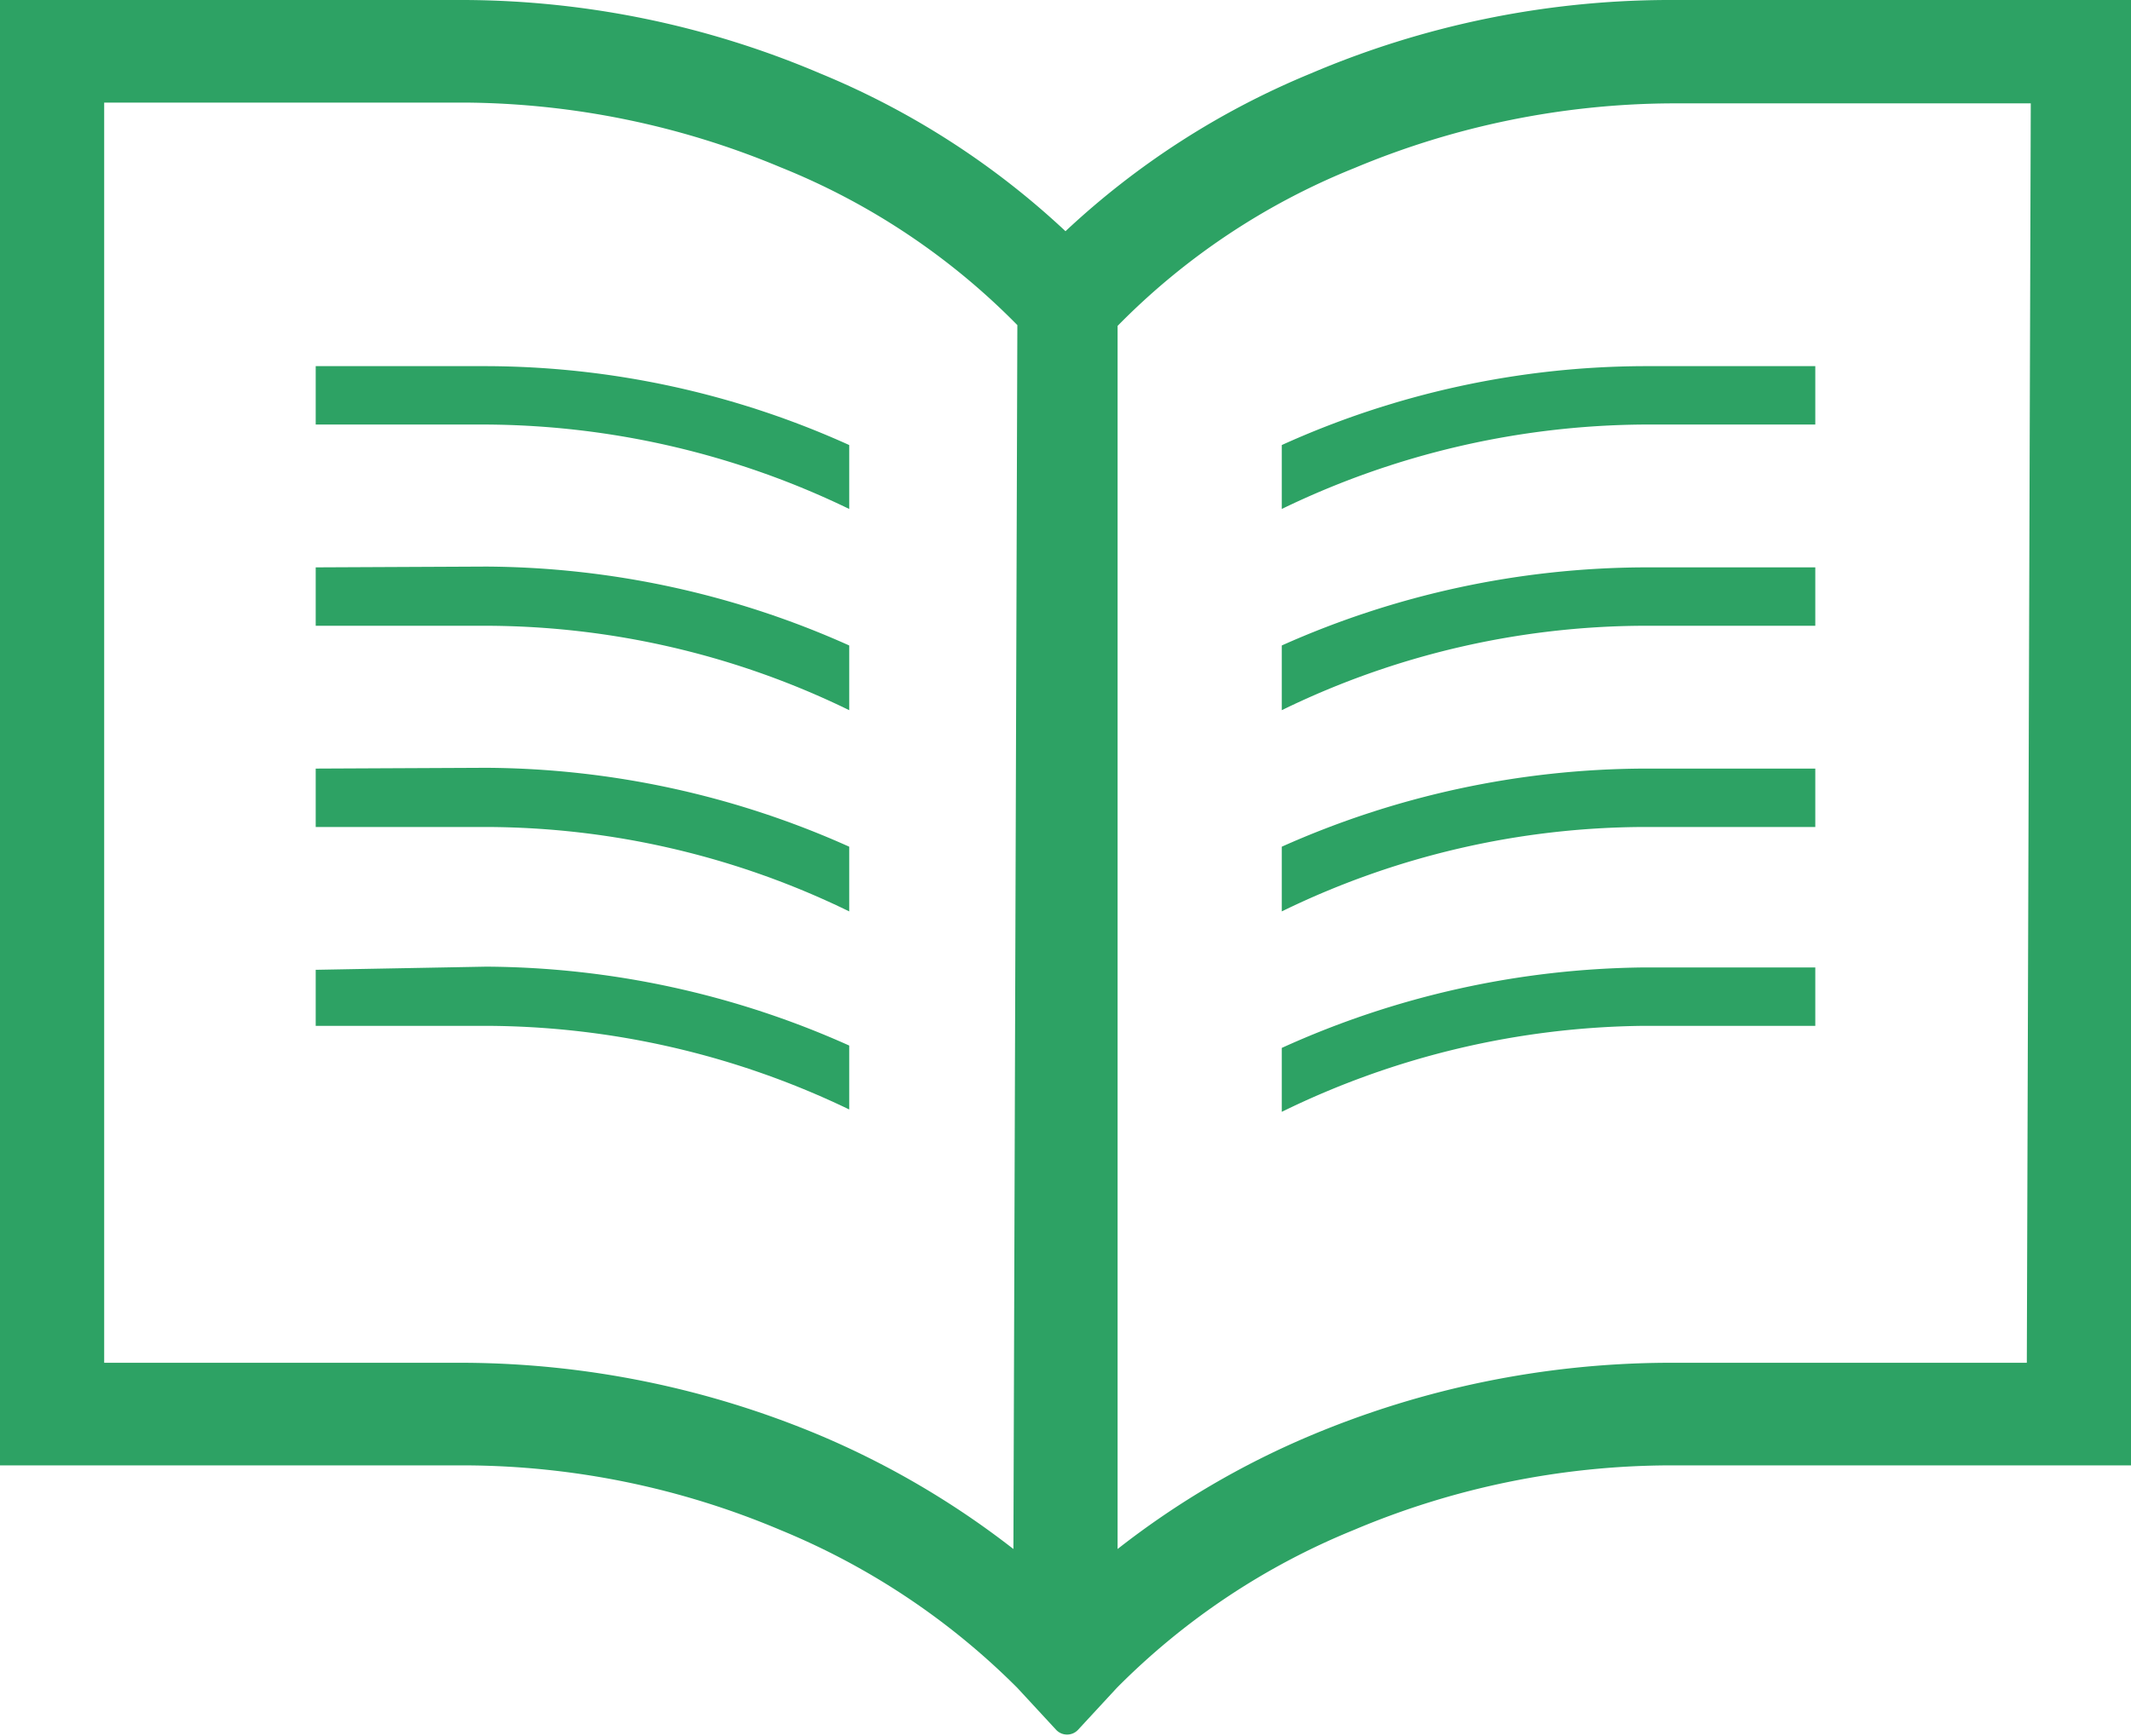
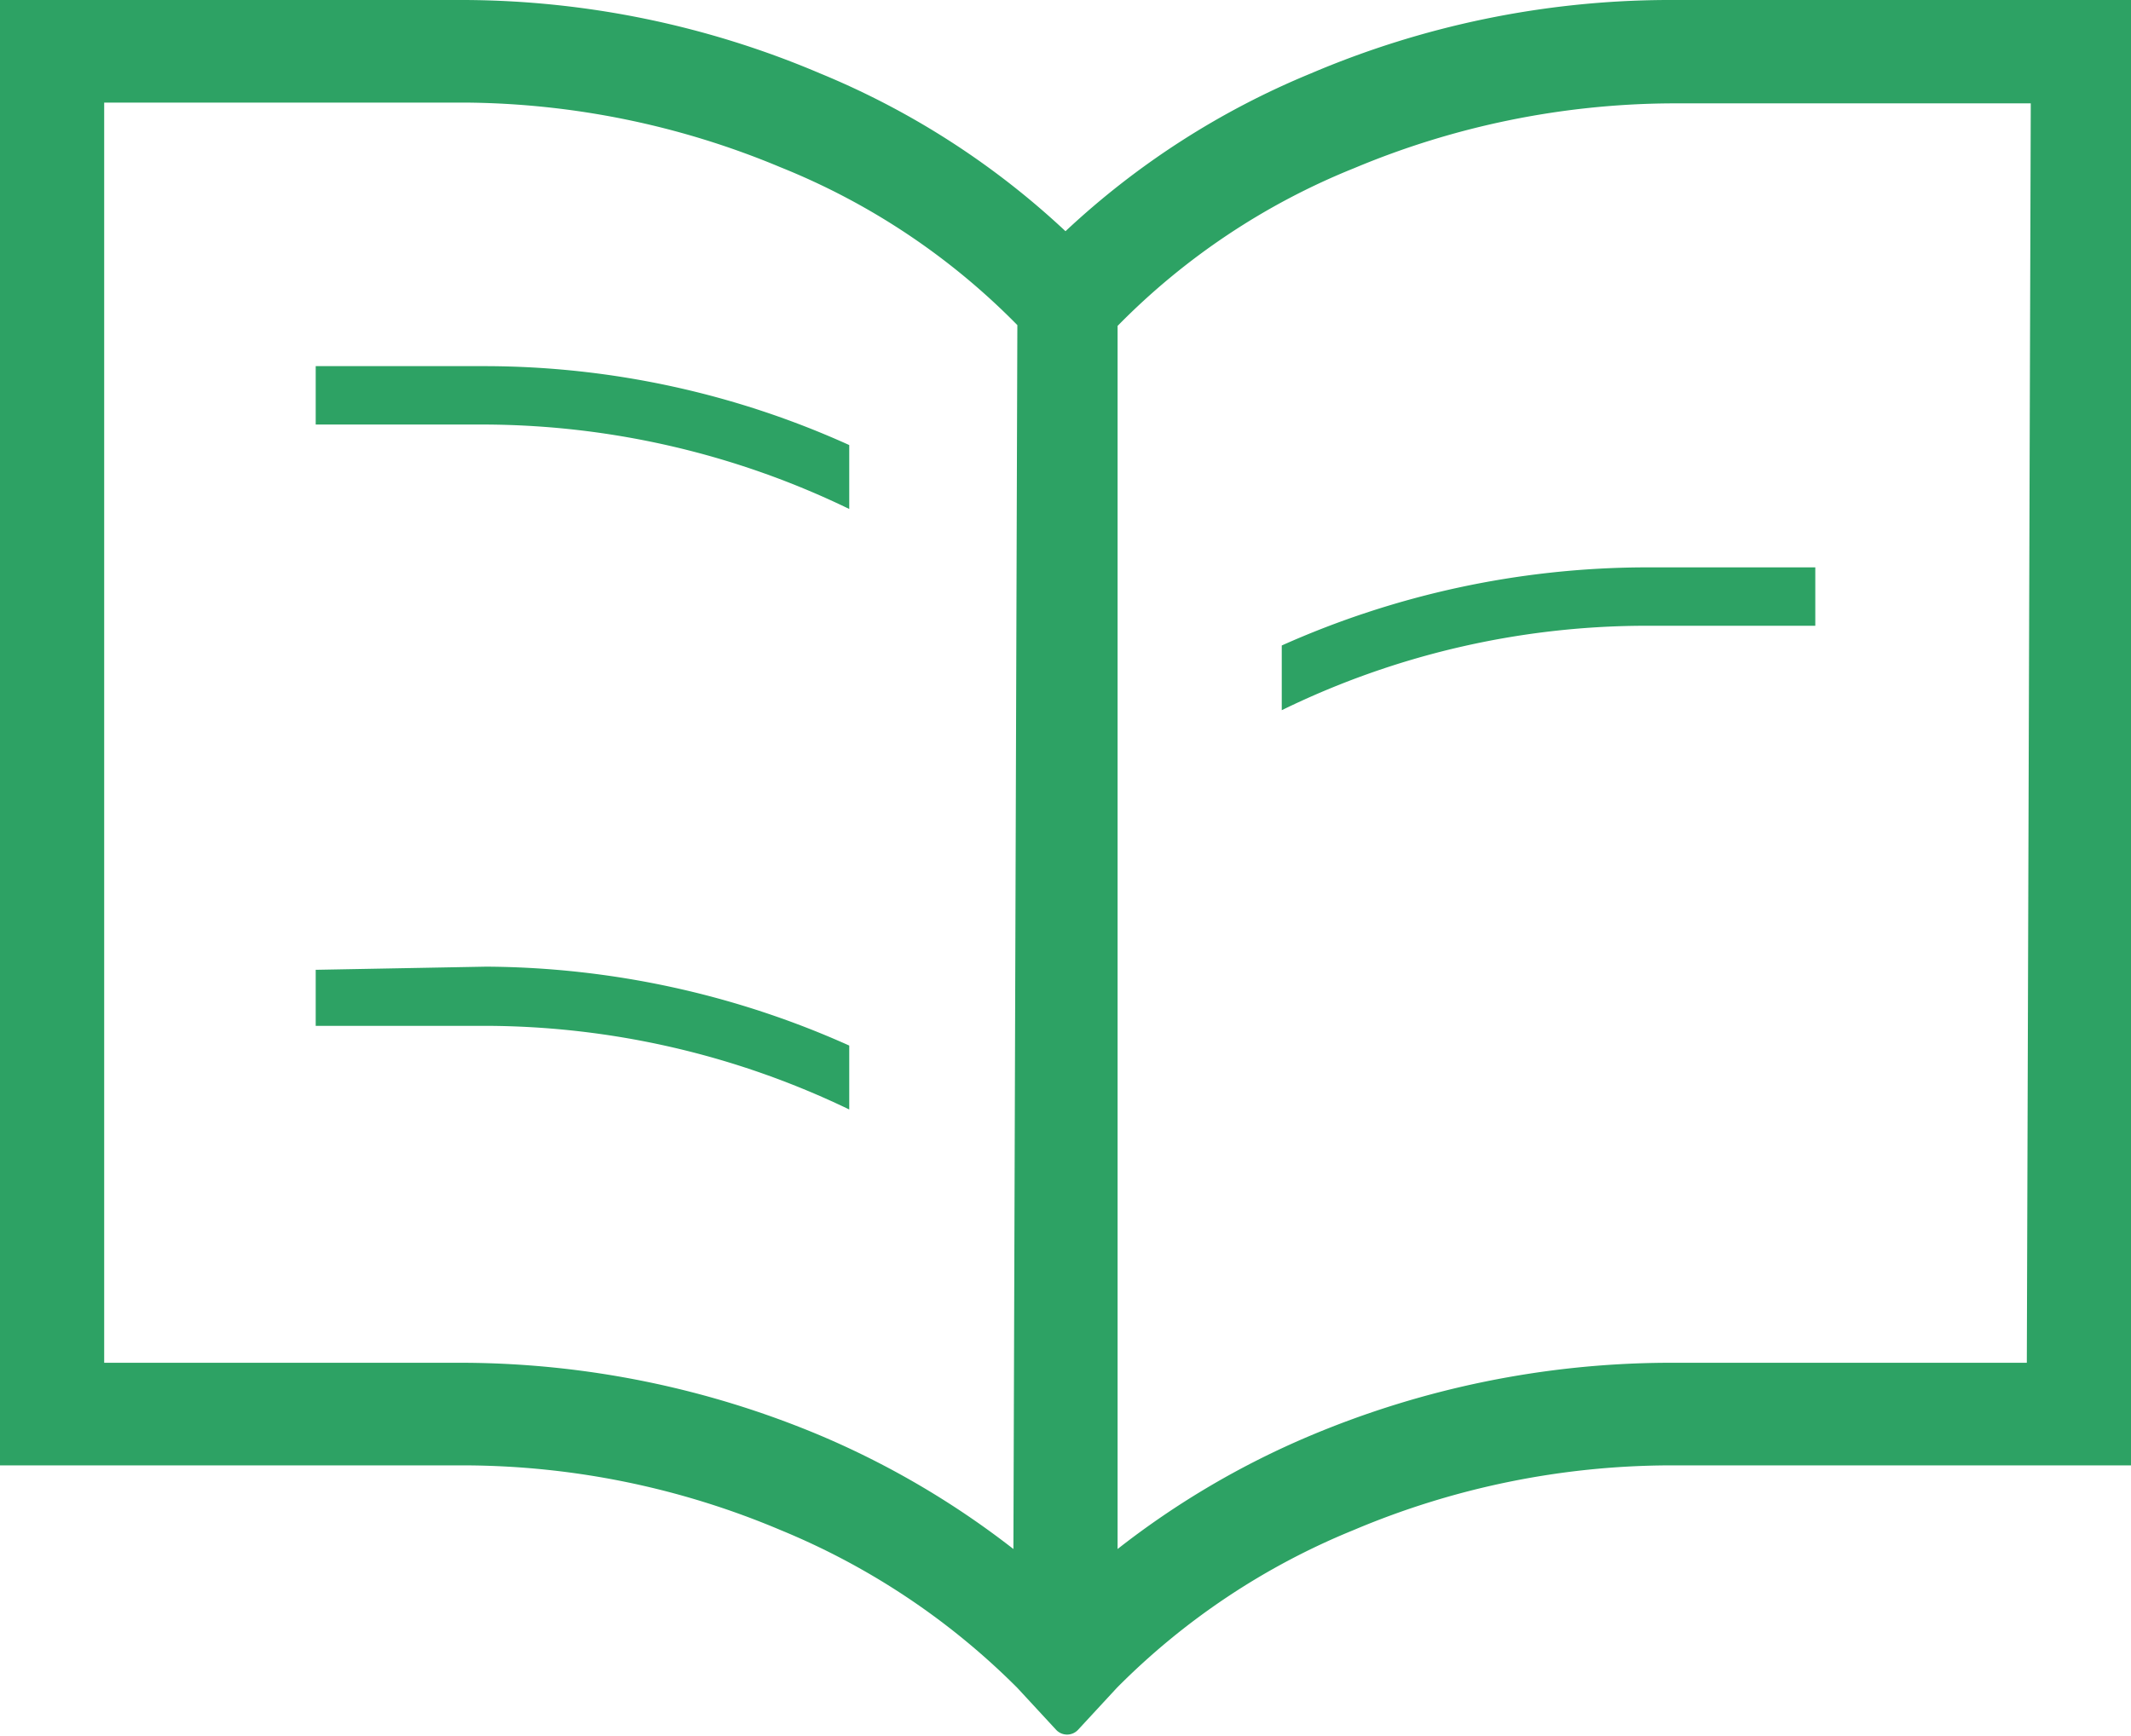
<svg xmlns="http://www.w3.org/2000/svg" viewBox="0 0 27 22">
  <g fill="#2da264">
    <path d="m26.34 0h-5.23a11.62 11.62 0 0 0 -4.5.93 10.25 10.25 0 0 0 -3.11 2 10.25 10.25 0 0 0 -3.11-2 11.62 11.62 0 0 0 -4.5-.93h-5.89v18.57h5.89a10.35 10.35 0 0 1 4 .82 9.15 9.15 0 0 1 3 2l.49.53a.19.19 0 0 0 .28 0l.49-.53a9 9 0 0 1 3-2 10.35 10.35 0 0 1 4-.82h5.85v-18.57zm-13.5 19.63a10.88 10.88 0 0 0 -2.45-1.44 11.79 11.79 0 0 0 -4.5-.92h-4.57v-15.97h4.57a10.53 10.53 0 0 1 4 .82 8.8 8.8 0 0 1 3 2zm12.84-2.36h-4.57a11.79 11.79 0 0 0 -4.5.92 10.67 10.67 0 0 0 -2.45 1.44v-15.5a8.8 8.8 0 0 1 3-2 10.53 10.53 0 0 1 4-.82h4.57z" />
    <path d="m4 4.64v.74h2.16a10.68 10.68 0 0 1 4.6 1.07v-.81a11.22 11.22 0 0 0 -4.6-1z" />
-     <path d="m4 7.19v.74h2.16a10.54 10.54 0 0 1 4.6 1.07v-.82a11.37 11.37 0 0 0 -4.6-1z" />
-     <path d="m4 9.74v.74h2.16a10.54 10.54 0 0 1 4.6 1.07v-.82a11.37 11.37 0 0 0 -4.6-1z" />
    <path d="m4 12.29v.71h2.16a10.67 10.67 0 0 1 4.6 1.06v-.81a11.37 11.37 0 0 0 -4.6-1z" />
-     <path d="m16.24 5.64v.81a10.67 10.67 0 0 1 4.59-1.07h2.17v-.74h-2.17a11.21 11.21 0 0 0 -4.59 1z" />
    <path d="m16.24 8.18v.82a10.53 10.53 0 0 1 4.59-1.07h2.17v-.74h-2.17a11.36 11.36 0 0 0 -4.59.99z" />
-     <path d="m16.24 10.73v.82a10.53 10.53 0 0 1 4.59-1.07h2.17v-.74h-2.17a11.36 11.36 0 0 0 -4.59.99z" />
-     <path d="m16.24 13.28v.81a10.66 10.66 0 0 1 4.59-1.09h2.17v-.74h-2.17a11.36 11.36 0 0 0 -4.59 1.02z" />
  </g>
</svg>